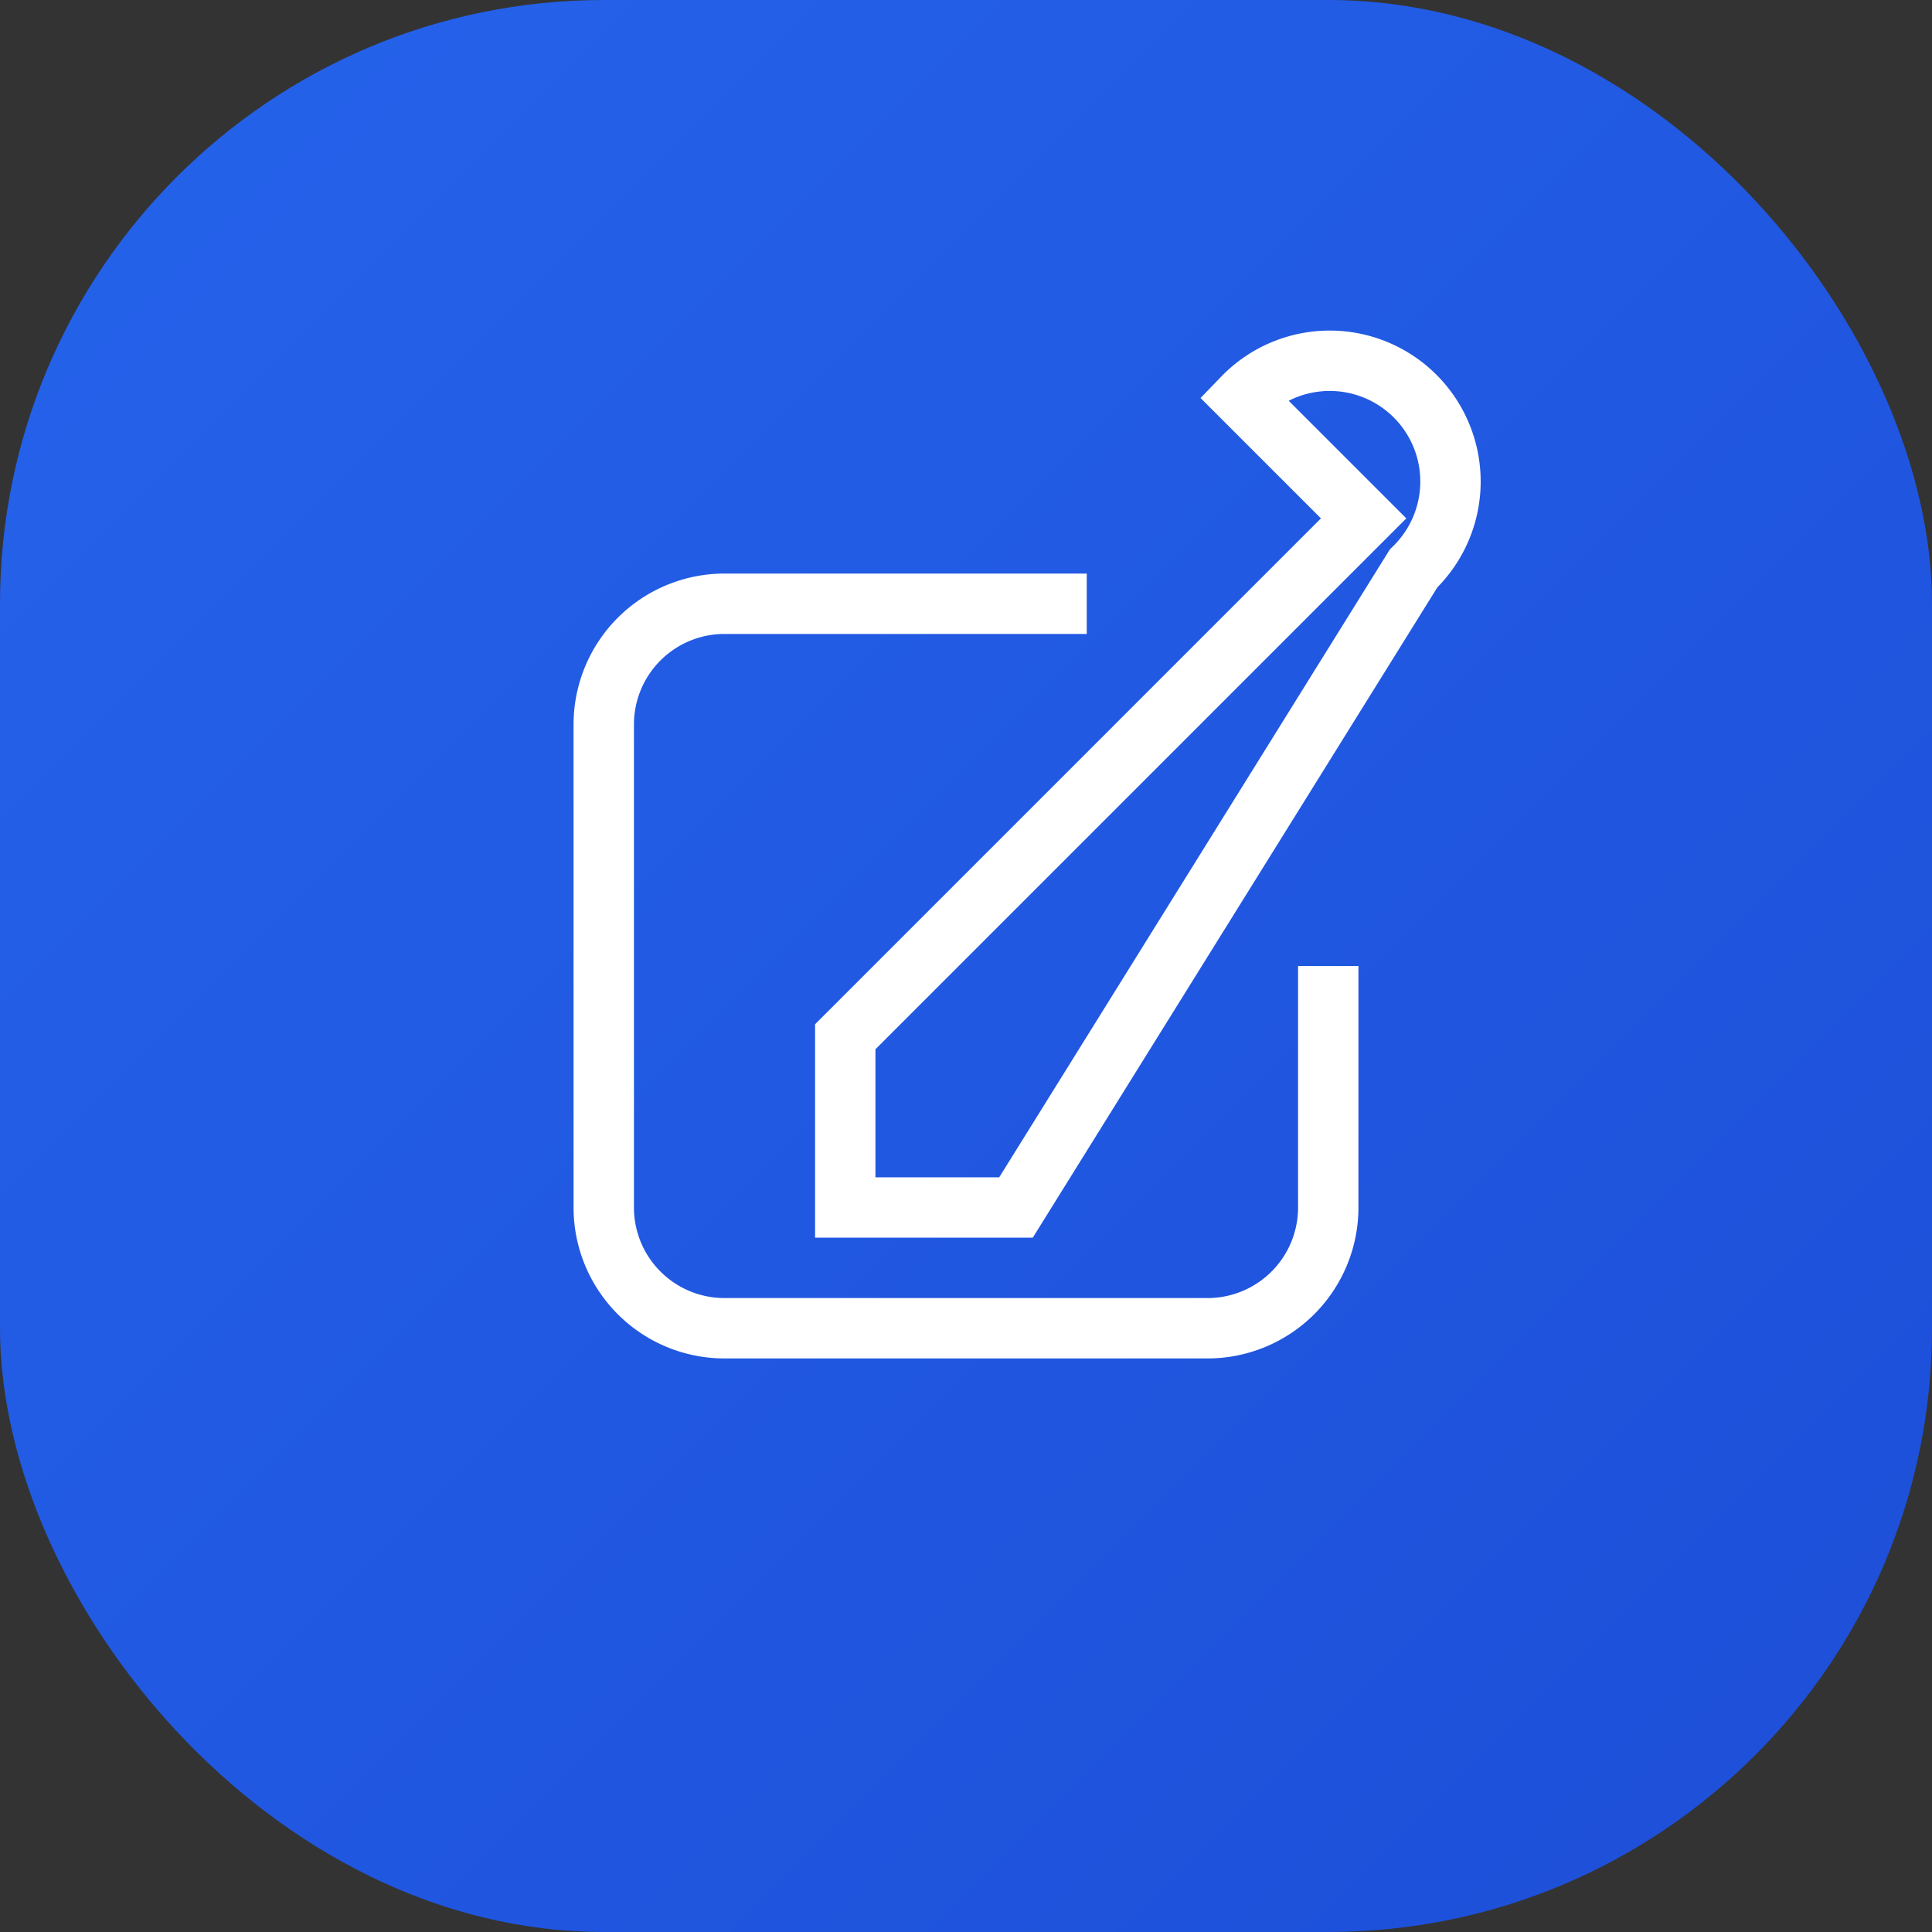
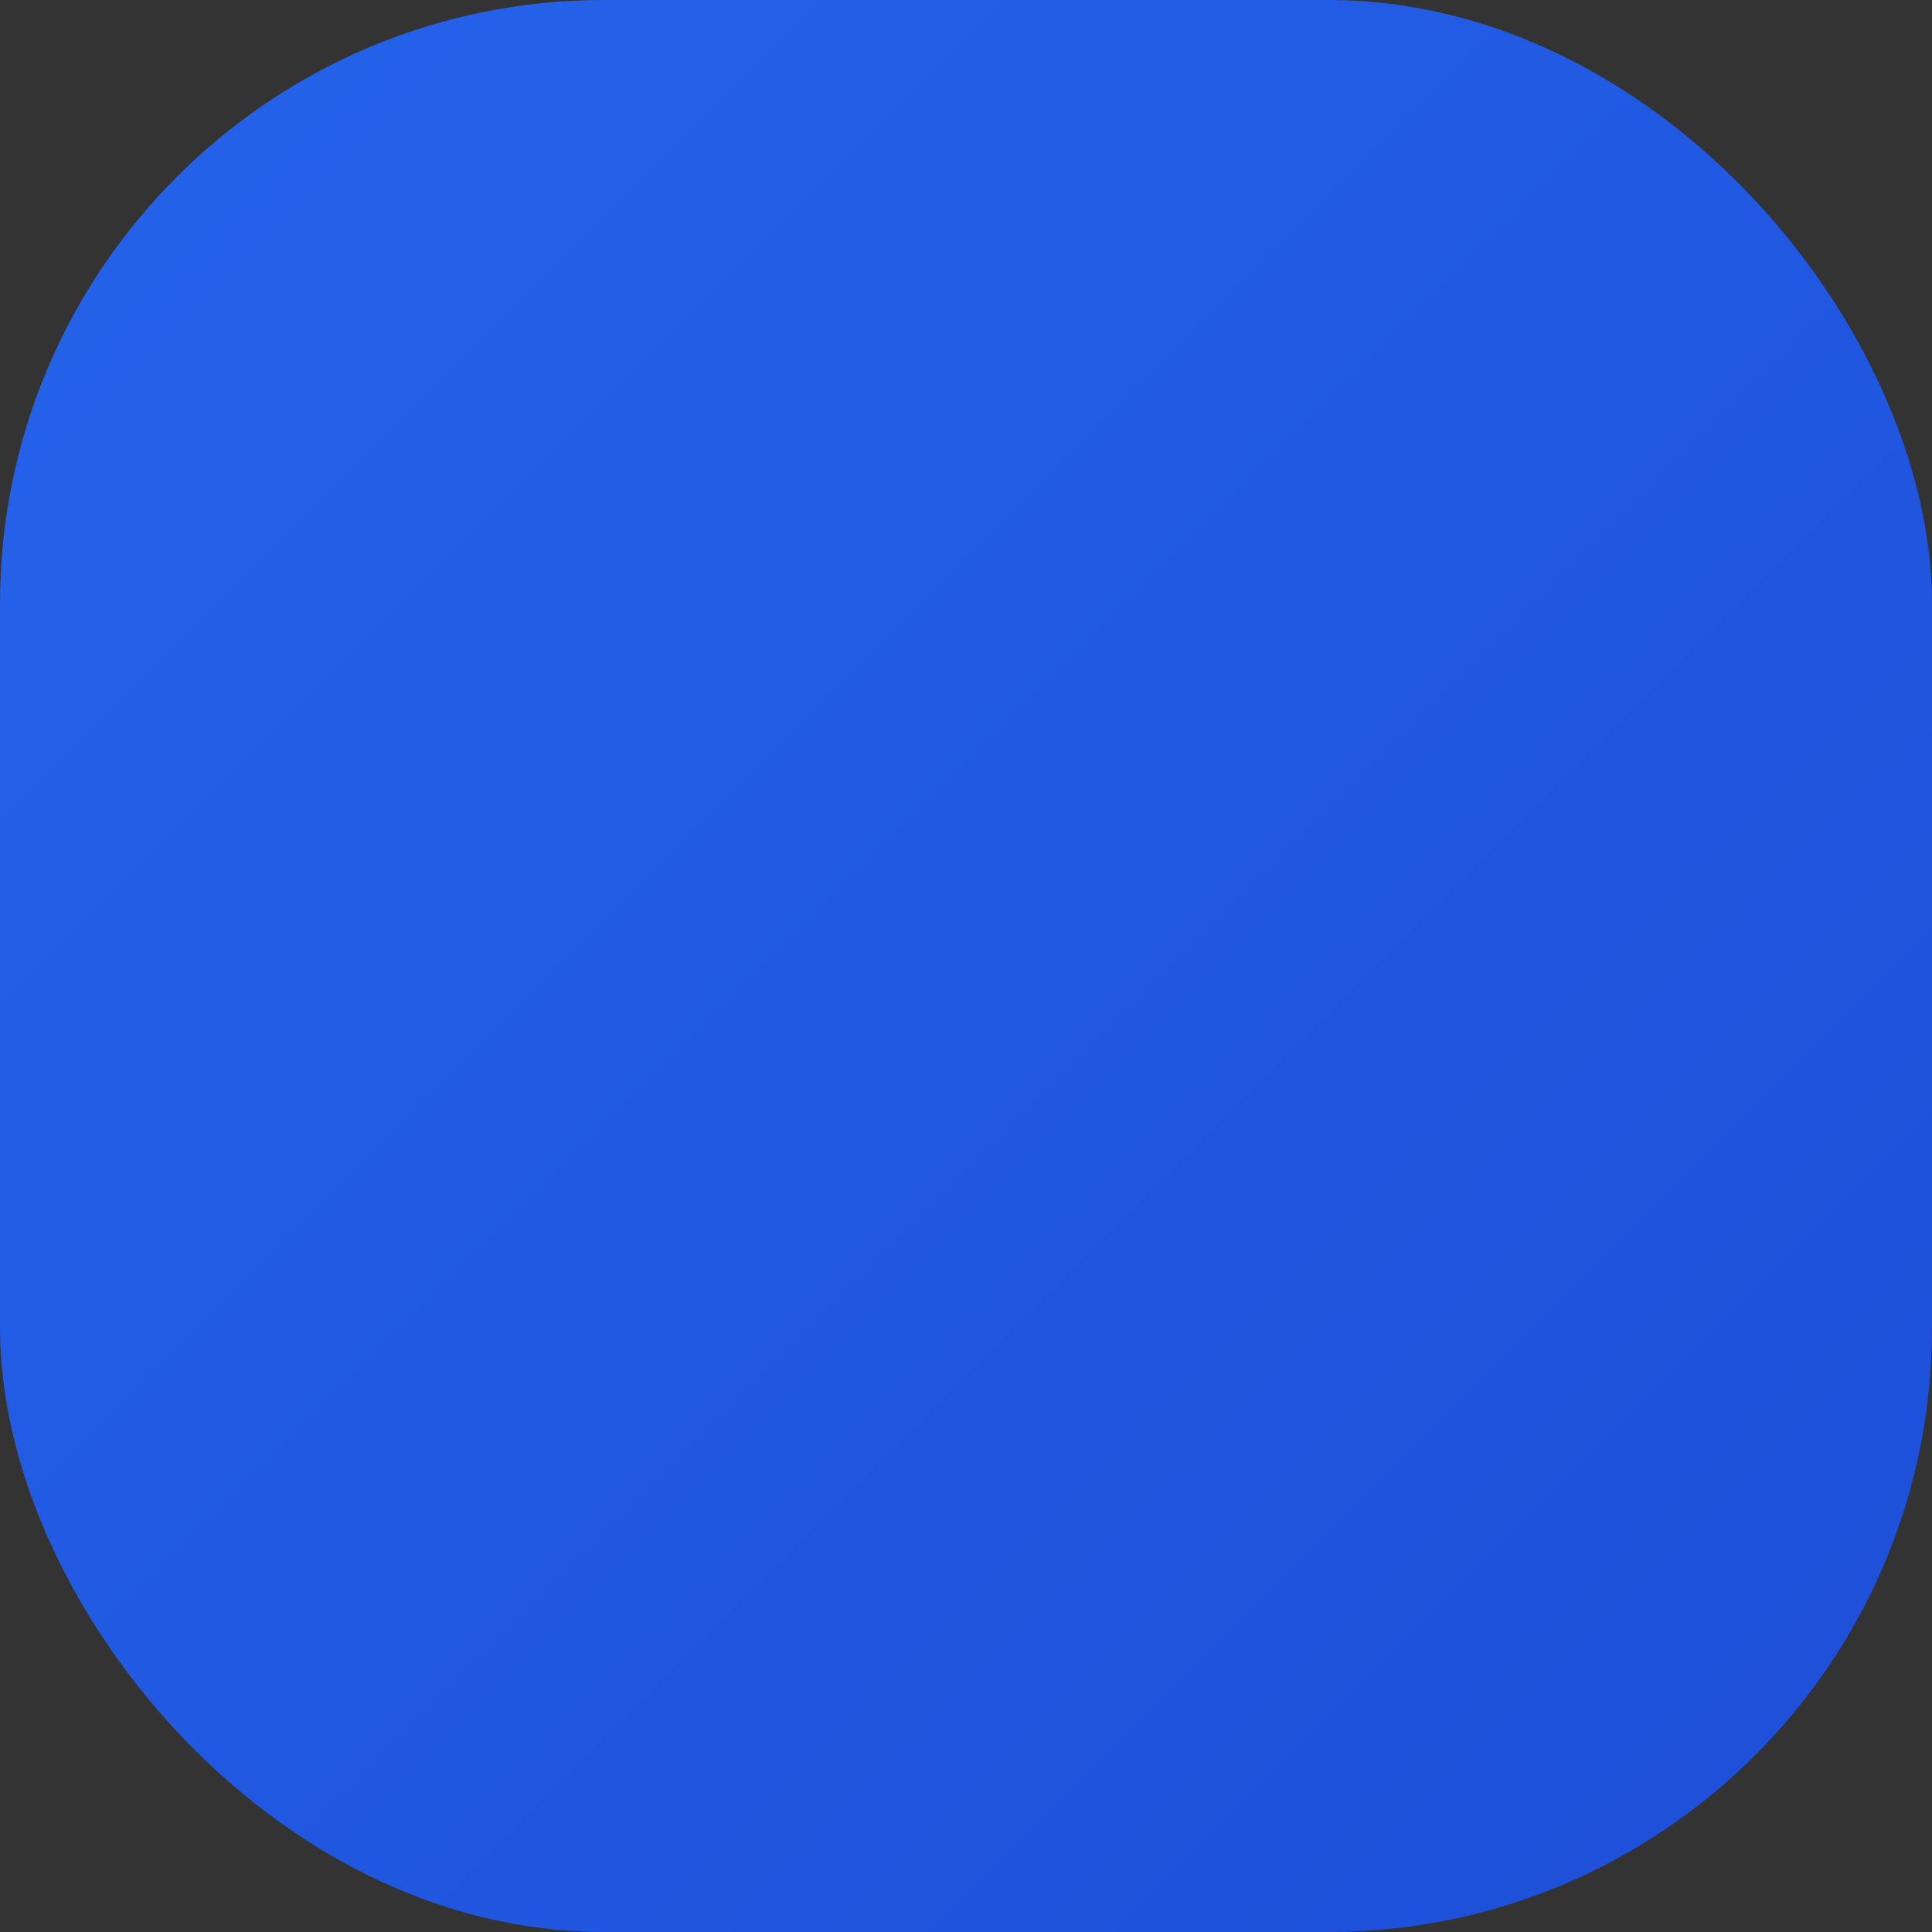
<svg xmlns="http://www.w3.org/2000/svg" width="32" height="32" viewBox="0 0 32 32" fill="none">
  <rect x="0" y="0" width="32" height="32" fill="#333333" stroke="none" />
  <rect width="32" height="32" rx="10" fill="url(#gradient)" />
-   <path strokeLinecap="round" strokeLinejoin="round" strokeWidth="2" d="M18 10H12a2 2 0 00-2 2v8a2 2 0 002 2h8a2 2 0 002-2v-4m-1.414-9.414a2 2 0 112.828 2.828L16.828 20H14v-2.828l8.586-8.586z" fill="none" stroke="white" />
  <defs>
    <linearGradient id="gradient" x1="0%" y1="0%" x2="100%" y2="100%">
      <stop offset="0%" stop-color="#2563EB" />
      <stop offset="100%" stop-color="#1D4ED8" />
    </linearGradient>
  </defs>
</svg>